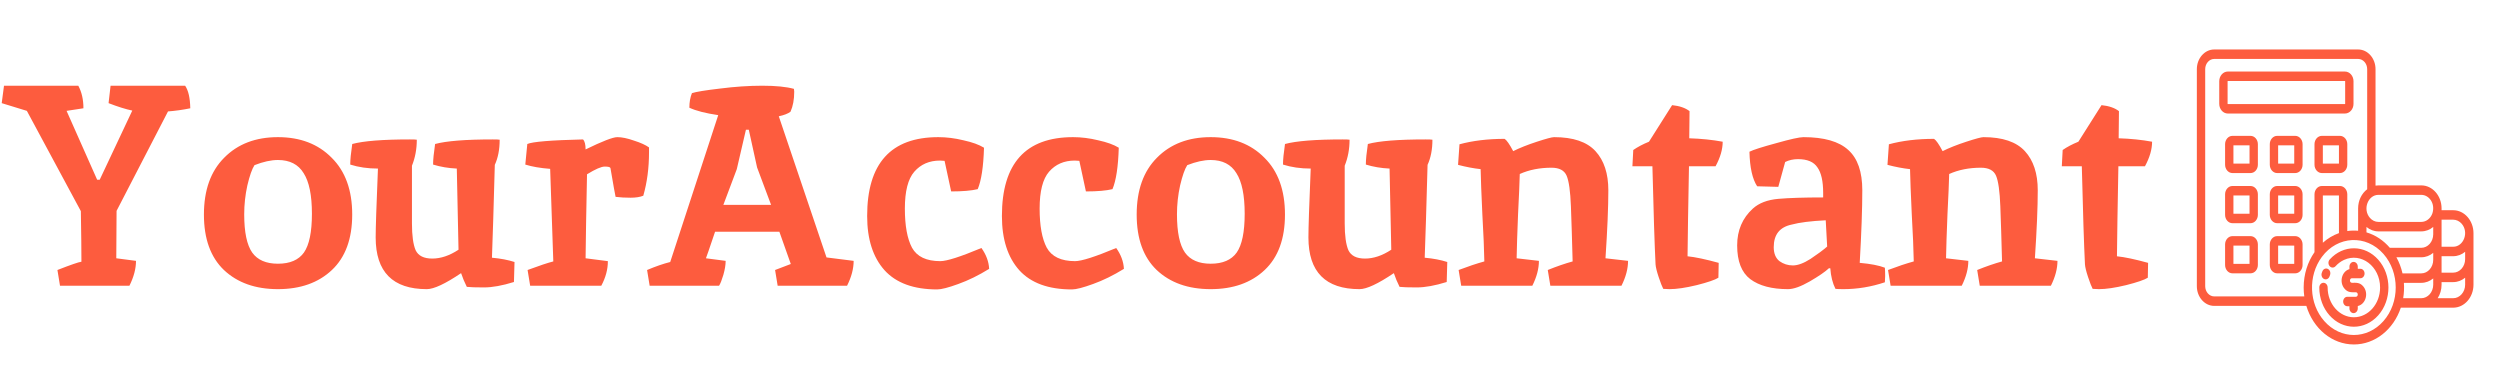
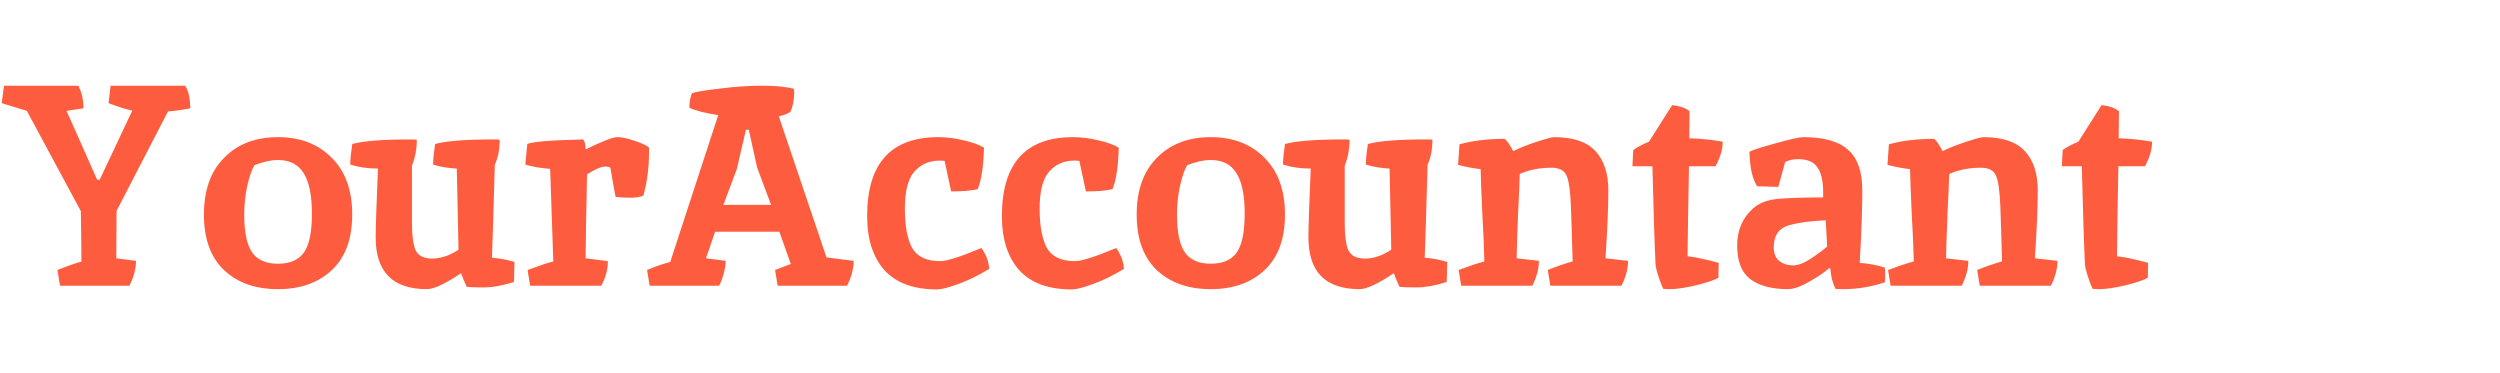
<svg xmlns="http://www.w3.org/2000/svg" width="315" height="47" viewBox="0 0 315 47" fill="none">
  <path d="M14.688 26.568L14.652 32.544L17.136 32.868C17.136 33.852 16.86 34.896 16.308 36H7.56L7.236 34.02C8.892 33.372 9.9 33.024 10.26 32.976C10.26 31.56 10.236 29.436 10.188 26.604L3.384 13.968L0.216 12.996L0.504 10.8H9.864C10.296 11.592 10.512 12.54 10.512 13.644C9.96 13.74 9.252 13.848 8.388 13.968L12.24 22.644H12.564L16.668 13.932C15.852 13.764 14.856 13.452 13.68 12.996L13.932 10.8H23.328C23.736 11.4 23.952 12.348 23.976 13.644C23.04 13.836 22.104 13.968 21.168 14.04L14.688 26.568ZM35.018 20.16C34.154 20.16 33.17 20.376 32.066 20.808C31.754 21.288 31.454 22.14 31.166 23.364C30.902 24.564 30.77 25.776 30.77 27C30.77 29.256 31.106 30.864 31.778 31.824C32.45 32.76 33.53 33.228 35.018 33.228C36.53 33.228 37.622 32.76 38.294 31.824C38.966 30.864 39.302 29.232 39.302 26.928C39.302 24.6 38.954 22.896 38.258 21.816C37.586 20.712 36.506 20.16 35.018 20.16ZM35.018 17.28C37.826 17.28 40.082 18.144 41.786 19.872C43.514 21.576 44.378 23.964 44.378 27.036C44.378 30.084 43.526 32.412 41.822 34.02C40.118 35.628 37.85 36.432 35.018 36.432C32.186 36.432 29.918 35.628 28.214 34.02C26.534 32.412 25.694 30.084 25.694 27.036C25.694 23.964 26.546 21.576 28.25 19.872C29.954 18.144 32.21 17.28 35.018 17.28ZM62.093 17.568C62.55 17.568 62.837 17.58 62.958 17.604C62.958 18.828 62.754 19.884 62.346 20.772C62.202 26.052 62.081 29.952 61.986 32.472C63.066 32.568 64.013 32.748 64.829 33.012L64.757 35.532C63.294 35.988 62.033 36.216 60.977 36.216C59.922 36.216 59.202 36.192 58.818 36.144C58.529 35.568 58.289 34.992 58.097 34.416C56.105 35.76 54.666 36.432 53.778 36.432C49.481 36.432 47.334 34.26 47.334 29.916C47.334 28.74 47.429 25.848 47.621 21.24C46.349 21.24 45.185 21.072 44.13 20.736C44.13 20.136 44.214 19.272 44.382 18.144C45.797 17.76 48.221 17.568 51.654 17.568C52.109 17.568 52.398 17.58 52.517 17.604C52.517 18.78 52.313 19.872 51.906 20.88V28.152C51.906 29.688 52.062 30.816 52.373 31.536C52.709 32.232 53.406 32.58 54.462 32.58C55.541 32.58 56.645 32.208 57.773 31.464L57.557 21.24C56.502 21.192 55.505 21.024 54.569 20.736C54.569 20.136 54.654 19.272 54.822 18.144C56.237 17.76 58.661 17.568 62.093 17.568ZM76.916 21.168C76.868 21.048 76.628 20.988 76.196 20.988C75.764 20.988 75.02 21.312 73.964 21.96C73.868 26.664 73.808 30.192 73.784 32.544L76.592 32.904C76.592 33.936 76.316 34.968 75.764 36H66.8L66.476 34.02C67.964 33.468 69.044 33.108 69.716 32.94L69.32 21.276C68.072 21.18 67.028 21 66.188 20.736L66.44 18.144C67.088 17.856 69.428 17.664 73.46 17.568C73.676 17.784 73.784 18.204 73.784 18.828C75.896 17.796 77.228 17.28 77.78 17.28C78.356 17.28 79.052 17.424 79.868 17.712C80.708 17.976 81.344 18.264 81.776 18.576V19.188C81.776 21.156 81.536 22.98 81.056 24.66C80.648 24.828 80.108 24.912 79.436 24.912C78.764 24.912 78.14 24.876 77.564 24.804C77.492 24.492 77.276 23.28 76.916 21.168ZM100.036 11.196L100.072 11.556C100.072 12.54 99.916 13.38 99.604 14.076C99.292 14.316 98.8 14.508 98.128 14.652L104.14 32.436L107.56 32.868C107.56 33.852 107.284 34.896 106.732 36H97.984L97.66 34.02C98.668 33.636 99.328 33.384 99.64 33.264L98.2 29.196H90.1C89.38 31.332 88.996 32.448 88.948 32.544L91.432 32.868C91.432 33.372 91.336 33.96 91.144 34.632C90.952 35.28 90.772 35.736 90.604 36H81.856L81.532 34.02C82.612 33.564 83.584 33.228 84.448 33.012L90.496 14.508C88.888 14.268 87.676 13.956 86.86 13.572C86.86 12.876 86.968 12.264 87.184 11.736C87.688 11.568 88.864 11.376 90.712 11.16C92.584 10.92 94.36 10.8 96.04 10.8C97.744 10.8 99.076 10.932 100.036 11.196ZM95.392 21.096L94.348 16.344H93.988L92.836 21.312L91.144 25.812H97.156L95.392 21.096ZM119.017 20.268L118.441 20.232C117.097 20.232 116.017 20.7 115.201 21.636C114.409 22.548 114.013 24.096 114.013 26.28C114.013 28.44 114.313 30.084 114.913 31.212C115.537 32.34 116.725 32.904 118.477 32.904C119.293 32.904 121.021 32.352 123.661 31.248C124.261 32.088 124.585 32.964 124.633 33.876C123.313 34.692 122.017 35.328 120.745 35.784C119.497 36.24 118.609 36.468 118.081 36.468C115.129 36.468 112.921 35.664 111.457 34.056C109.993 32.424 109.261 30.144 109.261 27.216C109.261 20.592 112.249 17.28 118.225 17.28C119.257 17.28 120.313 17.412 121.393 17.676C122.497 17.916 123.361 18.228 123.985 18.612C123.913 21.012 123.649 22.752 123.193 23.832C122.401 24.024 121.285 24.12 119.845 24.12L119.017 20.268ZM135.997 20.268L135.421 20.232C134.077 20.232 132.997 20.7 132.181 21.636C131.389 22.548 130.993 24.096 130.993 26.28C130.993 28.44 131.293 30.084 131.893 31.212C132.517 32.34 133.705 32.904 135.457 32.904C136.273 32.904 138.001 32.352 140.641 31.248C141.241 32.088 141.565 32.964 141.613 33.876C140.293 34.692 138.997 35.328 137.725 35.784C136.477 36.24 135.589 36.468 135.061 36.468C132.109 36.468 129.901 35.664 128.437 34.056C126.973 32.424 126.241 30.144 126.241 27.216C126.241 20.592 129.229 17.28 135.205 17.28C136.237 17.28 137.293 17.412 138.373 17.676C139.477 17.916 140.341 18.228 140.965 18.612C140.893 21.012 140.629 22.752 140.173 23.832C139.381 24.024 138.265 24.12 136.825 24.12L135.997 20.268ZM152.546 20.16C151.682 20.16 150.698 20.376 149.594 20.808C149.282 21.288 148.982 22.14 148.694 23.364C148.43 24.564 148.298 25.776 148.298 27C148.298 29.256 148.634 30.864 149.306 31.824C149.978 32.76 151.058 33.228 152.546 33.228C154.058 33.228 155.15 32.76 155.822 31.824C156.494 30.864 156.83 29.232 156.83 26.928C156.83 24.6 156.482 22.896 155.786 21.816C155.114 20.712 154.034 20.16 152.546 20.16ZM152.546 17.28C155.354 17.28 157.61 18.144 159.314 19.872C161.042 21.576 161.906 23.964 161.906 27.036C161.906 30.084 161.054 32.412 159.35 34.02C157.646 35.628 155.378 36.432 152.546 36.432C149.714 36.432 147.446 35.628 145.742 34.02C144.062 32.412 143.222 30.084 143.222 27.036C143.222 23.964 144.074 21.576 145.778 19.872C147.482 18.144 149.738 17.28 152.546 17.28ZM179.621 17.568C180.077 17.568 180.365 17.58 180.485 17.604C180.485 18.828 180.281 19.884 179.873 20.772C179.729 26.052 179.609 29.952 179.513 32.472C180.593 32.568 181.541 32.748 182.357 33.012L182.285 35.532C180.821 35.988 179.561 36.216 178.505 36.216C177.449 36.216 176.729 36.192 176.345 36.144C176.057 35.568 175.817 34.992 175.625 34.416C173.633 35.76 172.193 36.432 171.305 36.432C167.009 36.432 164.861 34.26 164.861 29.916C164.861 28.74 164.957 25.848 165.149 21.24C163.877 21.24 162.713 21.072 161.657 20.736C161.657 20.136 161.741 19.272 161.909 18.144C163.325 17.76 165.749 17.568 169.181 17.568C169.637 17.568 169.925 17.58 170.045 17.604C170.045 18.78 169.841 19.872 169.433 20.88V28.152C169.433 29.688 169.589 30.816 169.901 31.536C170.237 32.232 170.933 32.58 171.989 32.58C173.069 32.58 174.173 32.208 175.301 31.464L175.085 21.24C174.029 21.192 173.033 21.024 172.097 20.736C172.097 20.136 172.181 19.272 172.349 18.144C173.765 17.76 176.189 17.568 179.621 17.568ZM195.811 17.28C198.211 17.28 199.951 17.868 201.031 19.044C202.111 20.22 202.651 21.864 202.651 23.976C202.651 26.088 202.531 28.944 202.291 32.544L205.135 32.868C205.135 33.852 204.859 34.896 204.307 36H195.343L195.019 34.02C196.147 33.564 197.191 33.204 198.151 32.94C198.079 30.18 198.007 27.864 197.935 25.992C197.863 24.096 197.683 22.812 197.395 22.14C197.107 21.468 196.471 21.132 195.487 21.132C193.999 21.132 192.667 21.396 191.491 21.924C191.467 22.956 191.395 24.648 191.275 27C191.179 29.328 191.119 31.176 191.095 32.544L193.903 32.868C193.903 33.852 193.627 34.896 193.075 36H184.111L183.787 34.02C184.987 33.564 186.067 33.204 187.027 32.94C187.003 31.5 186.919 29.508 186.775 26.964C186.655 24.42 186.583 22.536 186.559 21.312C185.671 21.216 184.723 21.036 183.715 20.772L183.895 18.18C185.575 17.724 187.471 17.496 189.583 17.496C189.847 17.664 190.207 18.18 190.663 19.044C191.479 18.636 192.475 18.24 193.651 17.856C194.827 17.472 195.547 17.28 195.811 17.28ZM210.363 36.432L209.571 36.396C209.427 36.132 209.235 35.64 208.995 34.92C208.755 34.2 208.623 33.66 208.599 33.3C208.479 30.924 208.347 26.808 208.203 20.952H205.683L205.791 18.9C206.343 18.516 207.003 18.168 207.771 17.856L210.687 13.248C211.623 13.344 212.355 13.596 212.883 14.004L212.847 17.424C214.359 17.472 215.763 17.616 217.059 17.856C217.059 18.816 216.759 19.848 216.159 20.952H212.811C212.715 25.992 212.655 29.772 212.631 32.292C213.591 32.388 214.899 32.664 216.555 33.12L216.519 34.992C216.111 35.256 215.199 35.568 213.783 35.928C212.391 36.264 211.251 36.432 210.363 36.432ZM225.29 36.432C223.25 36.432 221.666 36.012 220.538 35.172C219.434 34.332 218.882 32.916 218.882 30.924C218.882 29.028 219.542 27.48 220.862 26.28C221.63 25.584 222.698 25.176 224.066 25.056C225.434 24.936 227.318 24.876 229.718 24.876V24.3C229.718 22.836 229.478 21.768 228.998 21.096C228.542 20.4 227.726 20.052 226.55 20.052C225.95 20.052 225.41 20.172 224.93 20.412L224.066 23.544L221.402 23.472C220.802 22.56 220.478 21.108 220.43 19.116C220.91 18.876 222.038 18.516 223.814 18.036C225.59 17.532 226.73 17.28 227.234 17.28C229.826 17.28 231.71 17.82 232.886 18.9C234.062 19.956 234.65 21.648 234.65 23.976C234.65 26.28 234.542 29.328 234.326 33.12C235.694 33.24 236.75 33.444 237.494 33.732C237.518 34.02 237.53 34.368 237.53 34.776L237.494 35.568C235.766 36.144 234.026 36.432 232.274 36.432C231.818 36.432 231.482 36.42 231.266 36.396C230.906 35.676 230.69 34.812 230.618 33.804H230.438C229.982 34.236 229.178 34.788 228.026 35.46C226.898 36.108 225.986 36.432 225.29 36.432ZM223.49 31.14C223.49 31.932 223.73 32.52 224.21 32.904C224.714 33.264 225.278 33.444 225.902 33.444C226.526 33.444 227.27 33.168 228.134 32.616C228.998 32.04 229.694 31.524 230.222 31.068L230.042 27.756C228.146 27.852 226.718 28.032 225.758 28.296C224.246 28.608 223.49 29.556 223.49 31.14ZM249.917 17.28C252.317 17.28 254.057 17.868 255.137 19.044C256.217 20.22 256.757 21.864 256.757 23.976C256.757 26.088 256.637 28.944 256.397 32.544L259.241 32.868C259.241 33.852 258.965 34.896 258.413 36H249.449L249.125 34.02C250.253 33.564 251.297 33.204 252.257 32.94C252.185 30.18 252.113 27.864 252.041 25.992C251.969 24.096 251.789 22.812 251.501 22.14C251.213 21.468 250.577 21.132 249.593 21.132C248.105 21.132 246.773 21.396 245.597 21.924C245.573 22.956 245.501 24.648 245.381 27C245.285 29.328 245.225 31.176 245.201 32.544L248.009 32.868C248.009 33.852 247.733 34.896 247.181 36H238.217L237.893 34.02C239.093 33.564 240.173 33.204 241.133 32.94C241.109 31.5 241.025 29.508 240.881 26.964C240.761 24.42 240.689 22.536 240.665 21.312C239.777 21.216 238.829 21.036 237.821 20.772L238 18.18C239.681 17.724 241.577 17.496 243.689 17.496C243.953 17.664 244.313 18.18 244.769 19.044C245.585 18.636 246.581 18.24 247.757 17.856C248.933 17.472 249.653 17.28 249.917 17.28ZM264.468 36.432L263.676 36.396C263.532 36.132 263.34 35.64 263.1 34.92C262.86 34.2 262.728 33.66 262.704 33.3C262.584 30.924 262.452 26.808 262.308 20.952H259.788L259.896 18.9C260.448 18.516 261.108 18.168 261.876 17.856L264.792 13.248C265.728 13.344 266.46 13.596 266.988 14.004L266.952 17.424C268.464 17.472 269.868 17.616 271.164 17.856C271.164 18.816 270.864 19.848 270.264 20.952H266.916C266.82 25.992 266.76 29.772 266.736 32.292C267.696 32.388 269.004 32.664 270.66 33.12L270.624 34.992C270.216 35.256 269.304 35.568 267.888 35.928C266.496 36.264 265.356 36.432 264.468 36.432Z" fill="#FD5C3E" />
  <g clip-path="url(#clip0_6_22)">
-     <path fill-rule="evenodd" clip-rule="evenodd" d="M290.599 38.541H278.989C277.786 38.541 276.803 37.426 276.803 36.06V8.715C276.803 7.349 277.786 6.234 278.989 6.234H297.13C298.334 6.234 299.317 7.349 299.317 8.715V23.388C299.434 23.369 299.555 23.359 299.677 23.359H305.085C306.49 23.359 307.638 24.662 307.638 26.256V26.488H309.105C310.511 26.488 311.659 27.791 311.659 29.385V35.87C311.659 37.464 310.511 38.767 309.105 38.767H302.504C301.587 41.515 299.256 43.402 296.587 43.402C293.844 43.402 291.459 41.407 290.599 38.541ZM297.08 38.56C298.092 38.336 298.496 36.908 297.752 36.064C297.318 35.572 296.887 35.63 296.344 35.63C296.013 35.63 296.013 35.059 296.344 35.059H297.411C297.701 35.059 297.936 34.792 297.936 34.462C297.936 34.133 297.701 33.866 297.411 33.866H297.08V33.595C297.08 33.266 296.845 32.999 296.554 32.999C296.264 32.999 296.029 33.266 296.029 33.595V33.91C295.057 34.185 294.7 35.569 295.423 36.389C295.856 36.881 296.287 36.823 296.831 36.823C297.161 36.823 297.161 37.394 296.831 37.394H295.764C295.473 37.394 295.238 37.661 295.238 37.991C295.238 38.32 295.473 38.587 295.764 38.587H296.029V38.858C296.029 39.188 296.264 39.455 296.554 39.455C296.845 39.455 297.08 39.188 297.08 38.858V38.56H297.08ZM293.52 34.826L293.577 34.674C293.696 34.374 293.579 34.022 293.314 33.886C293.05 33.751 292.739 33.885 292.62 34.185L292.546 34.383C292.438 34.688 292.569 35.034 292.838 35.157C293.106 35.279 293.412 35.131 293.52 34.826ZM294.275 33.546C294.578 33.209 294.939 32.938 295.339 32.753C297.498 31.755 299.891 33.557 299.891 36.227C299.891 38.297 298.412 39.975 296.587 39.975C294.762 39.975 293.283 38.297 293.283 36.227C293.283 35.897 293.047 35.63 292.757 35.63C292.467 35.63 292.231 35.897 292.231 36.227C292.231 37.591 292.719 38.827 293.507 39.721C295.208 41.651 297.966 41.651 299.667 39.721C301.368 37.791 301.368 34.662 299.667 32.732C297.976 30.814 295.253 30.802 293.544 32.693C293.336 32.922 293.332 33.298 293.534 33.534C293.736 33.77 294.068 33.775 294.275 33.546ZM302.801 37.574H305.084C305.91 37.574 306.586 36.806 306.586 35.87V35.081C306.164 35.431 305.645 35.638 305.084 35.638H302.891C302.937 36.289 302.907 36.941 302.801 37.574ZM302.715 34.445H305.084C305.909 34.445 306.586 33.677 306.586 32.741V31.86C306.164 32.21 305.645 32.417 305.084 32.417H301.948C302.29 33.036 302.552 33.718 302.715 34.445ZM301.121 31.224H305.084C305.909 31.224 306.586 30.456 306.586 29.52V28.596C306.164 28.947 305.645 29.154 305.084 29.154H299.677C299.117 29.154 298.597 28.947 298.175 28.596V29.279C299.313 29.613 300.326 30.296 301.121 31.224ZM297.123 29.076V26.256C297.123 25.264 297.569 24.372 298.265 23.845V8.715C298.265 8.008 297.753 7.427 297.13 7.427H278.989C278.366 7.427 277.855 8.008 277.855 8.715V36.06C277.855 36.767 278.366 37.347 278.989 37.347H290.339C290.289 36.982 290.262 36.608 290.262 36.227C290.262 34.544 290.773 32.998 291.627 31.774V24.484C291.627 23.906 292.045 23.435 292.552 23.435H294.834C295.344 23.435 295.759 23.908 295.759 24.484V29.112C296.21 29.045 296.668 29.033 297.123 29.076ZM292.679 30.585C293.277 30.05 293.963 29.636 294.707 29.373V24.628H292.679V30.585ZM300.316 31.996C298.126 29.512 294.532 29.701 292.555 32.37C290.788 34.759 290.923 38.261 292.859 40.457C294.918 42.793 298.257 42.793 300.316 40.457C302.375 38.121 302.375 34.333 300.316 31.996ZM306.484 26.873C306.869 25.651 306.072 24.552 305.084 24.552H299.677C298.371 24.552 297.657 26.37 298.617 27.459C298.889 27.768 299.265 27.96 299.677 27.96H305.084C305.711 27.96 306.262 27.515 306.484 26.873ZM307.638 27.681V31.089H309.105C310.422 31.089 311.12 29.265 310.165 28.182C309.893 27.873 309.518 27.681 309.105 27.681H307.638V27.681ZM307.638 32.282V34.353H309.105C309.93 34.353 310.607 33.585 310.607 32.649V31.725C310.185 32.075 309.665 32.282 309.105 32.282L307.638 32.282ZM307.638 35.546V35.87C307.638 36.506 307.456 37.095 307.147 37.574H309.105C309.93 37.574 310.607 36.806 310.607 35.87V34.989C310.185 35.339 309.665 35.546 309.105 35.546H307.638ZM286.919 23.435C286.665 23.435 286.434 23.554 286.265 23.745C286.098 23.936 285.994 24.198 285.994 24.484V27.073C285.994 27.361 286.098 27.623 286.267 27.815C286.436 28.005 286.666 28.123 286.919 28.123H289.2C289.455 28.123 289.687 28.005 289.854 27.815L289.853 27.814C290.021 27.622 290.125 27.36 290.125 27.073V24.485C290.125 23.909 289.71 23.435 289.2 23.435H286.919ZM289.074 24.628H287.045V26.93H289.074V24.628ZM286.919 29.752C286.665 29.752 286.434 29.87 286.265 30.062C286.098 30.253 285.994 30.515 285.994 30.801V33.39C285.994 33.677 286.098 33.94 286.267 34.131C286.436 34.321 286.666 34.439 286.919 34.439H289.2C289.455 34.439 289.687 34.321 289.854 34.131L289.853 34.13C290.021 33.939 290.125 33.677 290.125 33.39V30.801C290.125 30.226 289.71 29.752 289.2 29.752H286.919V29.752ZM289.074 30.945H287.045V33.246H289.074V30.945ZM281.286 29.752C280.776 29.752 280.361 30.223 280.361 30.801V33.39C280.361 33.968 280.776 34.439 281.286 34.439H283.567C283.822 34.439 284.054 34.321 284.221 34.131L284.22 34.13C284.388 33.939 284.492 33.677 284.492 33.39V30.801C284.492 30.226 284.077 29.752 283.567 29.752H281.286V29.752ZM283.441 30.945H281.412V33.246H283.441V30.945ZM281.286 23.435C280.776 23.435 280.361 23.906 280.361 24.485V27.073C280.361 27.652 280.776 28.123 281.286 28.123H283.567C283.822 28.123 284.054 28.005 284.221 27.815L284.22 27.814C284.388 27.622 284.492 27.36 284.492 27.073V24.485C284.492 23.909 284.077 23.435 283.567 23.435H281.286ZM283.441 24.628H281.412V26.93H283.441V24.628ZM281.286 17.118C281.031 17.118 280.799 17.236 280.632 17.426L280.633 17.427C280.465 17.618 280.361 17.879 280.361 18.168V20.757C280.361 21.044 280.465 21.306 280.632 21.496C280.797 21.687 281.033 21.806 281.286 21.806H283.567C283.822 21.806 284.054 21.688 284.221 21.498L284.22 21.497C284.388 21.306 284.492 21.044 284.492 20.757V18.168C284.492 17.592 284.077 17.118 283.567 17.118H281.286ZM283.441 18.311H281.412V20.613H283.441V18.311ZM292.552 17.118C292.042 17.118 291.627 17.589 291.627 18.168V20.757C291.627 21.044 291.732 21.307 291.9 21.498C292.069 21.688 292.3 21.806 292.552 21.806H294.834C295.089 21.806 295.32 21.688 295.488 21.498L295.486 21.497C295.655 21.306 295.759 21.044 295.759 20.757V18.168C295.759 17.592 295.343 17.118 294.834 17.118H292.552ZM294.707 18.311H292.679V20.613H294.707V18.311ZM286.919 17.118C286.409 17.118 285.994 17.589 285.994 18.168V20.757C285.994 21.044 286.099 21.307 286.267 21.498C286.436 21.688 286.666 21.806 286.919 21.806H289.2C289.455 21.806 289.687 21.688 289.854 21.498L289.853 21.497C290.021 21.306 290.126 21.044 290.126 20.757V18.168C290.126 17.592 289.71 17.118 289.2 17.118H286.919ZM289.074 18.311H287.045V20.613H289.074V18.311ZM280.702 9.015C280.109 9.015 279.625 9.564 279.625 10.238V13.082C279.625 13.755 280.109 14.304 280.702 14.304H295.464C296.058 14.304 296.542 13.755 296.542 13.082V10.238C296.542 9.564 296.058 9.015 295.464 9.015H280.702ZM295.464 10.209H280.702L280.677 10.238V13.082L280.702 13.111H295.464L295.49 13.082V10.238L295.464 10.209Z" fill="#FD5C3E" />
-   </g>
+     </g>
  <defs>
    <clipPath id="clip0_6_22">
      <rect width="40" height="42" fill="white" transform="translate(275 3)" />
    </clipPath>
  </defs>
</svg>